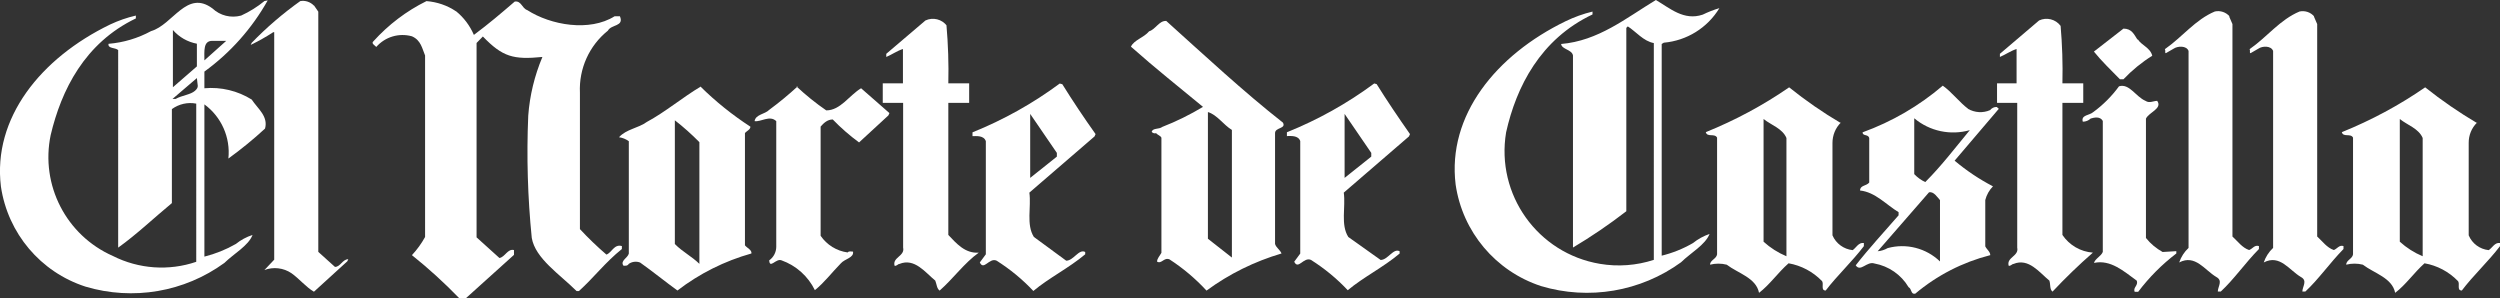
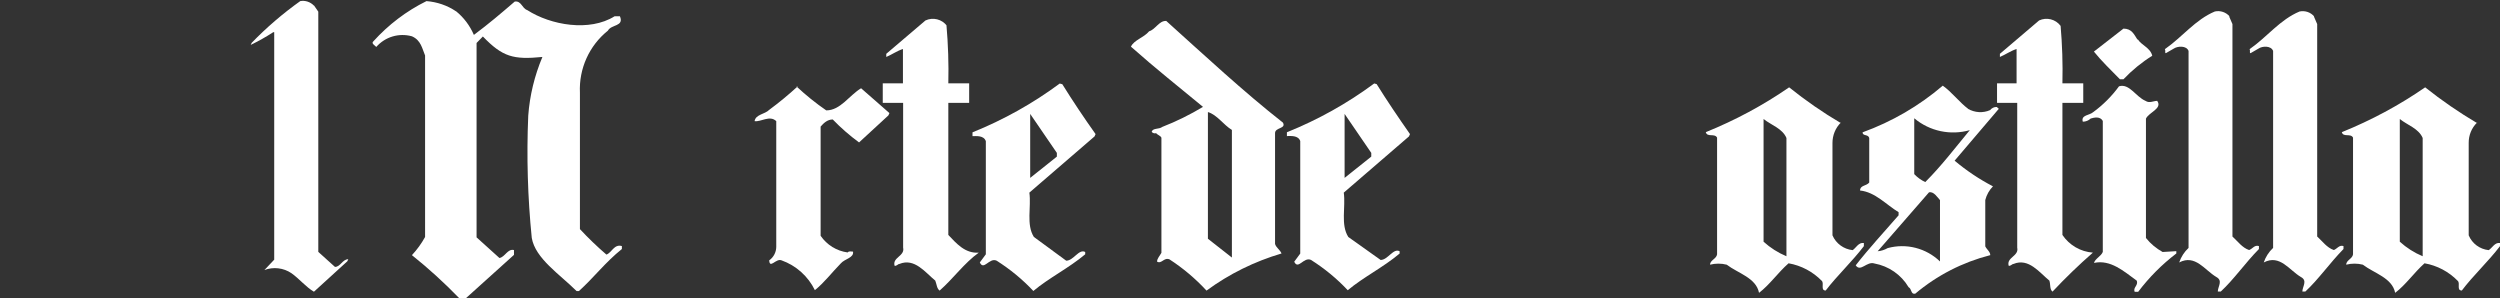
<svg xmlns="http://www.w3.org/2000/svg" id="Capa_2" data-name="Capa 2" viewBox="0 0 269.95 32.18">
  <rect x="0" y="0" width="269.95" height="32.18" fill="#333333" stroke="none" />
  <defs>
    <style>
      .cls-1 {
        fill: #fff;
      }
    </style>
  </defs>
  <g id="Capa_2-2" data-name="Capa 2">
    <g id="Capa_2-2" data-name="Capa 2-2">
      <path class="cls-1" d="M33.9.58l.47.68v25.94l1.8,1.62c.59,0,.81-.83,1.44-.83l-.11.23-3.6,3.28c-.85-.49-1.58-1.4-2.43-2-.86-.58-1.95-.71-2.92-.34l1.06-1.12V3.48h-.11c-.78.51-1.59.96-2.43,1.37l.11-.23c1.61-1.66,3.36-3.16,5.24-4.5.54-.1,1.1.09,1.48.49" />
      <path class="cls-1" d="M240.7,1.77l.36.83v22.94c.54.49,1.06,1.22,1.8,1.46.38-.14.58-.58,1.06-.43v.32c-1.49,1.51-2.7,3.28-4.12,4.59h-.32c0-.54.58-1.17-.16-1.57-1.26-.74-2.27-2.48-4.01-1.57.2-.6.55-1.14,1.01-1.57V5.5c-.22-.59-1.17-.54-1.6-.25l-.85.49c-.14,0,0-.23-.11-.43,1.91-1.33,3.29-3.19,5.4-4.07.59-.13,1.21.08,1.6.54" />
      <path class="cls-1" d="M102.2,2.73c.18,2.08.25,4.17.2,6.27h2.25v2.11h-2.25v14.26c.86.9,1.8,2.02,3.29,1.91-1.58,1.13-2.74,2.79-4.23,4.1-.31-.23-.31-.68-.47-1.08-1.06-.86-2.23-2.48-3.87-1.8-.16,0-.31.25-.52.2-.27-.92,1.13-1.03.92-1.96v-15.63h-2.2v-2.11h2.18v-3.71c-.63.2-1.24.63-1.8.86v-.34l4.23-3.6c.81-.38,1.78-.14,2.32.58" />
      <path class="cls-1" d="M133.02,14.03c-.9-.54-1.6-1.64-2.59-1.93v13.68l2.59,2.03v-13.79h0ZM125.93,2.26c4.18,3.76,8.32,7.62,12.6,10.98.38.68-.85.5-.85,1.13v11.97c.11.4.54.63.7,1.03-2.91.86-5.66,2.21-8.1,4.01-1.19-1.29-2.54-2.43-4.01-3.38-.59-.23-.85.54-1.33.25,0-.34.31-.65.47-.95v-12.4c0-.2-.41-.32-.58-.52-.17.05-.35,0-.47-.14.11-.45.79-.25,1.15-.54,1.52-.59,2.99-1.32,4.39-2.16-2.59-2.14-5.18-4.19-7.78-6.5.32-.72,1.39-.97,1.96-1.66.68-.2,1.06-1.12,1.8-1.12" />
      <path class="cls-1" d="M230.82,4.22c.41.68,1.37.92,1.58,1.8-1.14.71-2.19,1.57-3.11,2.54h-.38c-.95-.97-2.02-2-2.81-2.99l3.19-2.48c.9,0,1.15.63,1.53,1.22" />
      <path class="cls-1" d="M114.12,16.91v-.4l-2.88-4.21v6.91s2.88-2.3,2.88-2.3ZM114.7,9.08c1.12,1.8,2.32,3.6,3.6,5.4l-.11.25-7.04,6.07c.22,1.55-.36,3.46.49,4.79l3.49,2.56c.79,0,1.37-1.31,2.05-.94v.25c-1.8,1.51-3.91,2.54-5.6,3.96-1.18-1.26-2.52-2.36-3.98-3.28-.79-.34-1.37,1.12-1.8.2l.65-.88v-12.22c-.22-.63-1.01-.54-1.44-.54v-.41c3.35-1.35,6.52-3.12,9.42-5.27l.27.07h0Z" />
      <path class="cls-1" d="M232.94,10.9c.58.83-.9,1.22-1.22,1.91v12.89c.5.62,1.11,1.13,1.8,1.51l1.48-.09v.25c-1.56,1.19-2.94,2.58-4.12,4.14h-.38c-.2-.49.43-.68.22-1.21-1.37-.99-2.81-2.3-4.61-1.91.11-.45.79-.74.95-1.19v-14.13c-.27-.54-.95-.38-1.31-.27-.23.22-.53.34-.85.34-.22-.74.74-.68,1.12-1.03,1.07-.78,2.01-1.72,2.79-2.79,1.12-.34,1.8,1.12,2.86,1.57.43.29.85,0,1.28,0" />
      <path class="cls-1" d="M212.71,14.05c-2.09.6-4.35.12-6.01-1.28v6.03c.34.36.74.65,1.19.86,1.8-1.8,3.26-3.74,4.82-5.62M209.49,21.62c-.31-.34-.67-.95-1.19-.86l-5.55,6.37c.38-.03.75-.15,1.08-.34,2.01-.55,4.15,0,5.65,1.44v-6.61h.01ZM212.5,11.75c.73.42,1.62.48,2.39.14.17-.22.44-.35.72-.34l.22.2-4.77,5.6c1.27,1.07,2.66,2,4.14,2.77-.4.41-.69.92-.83,1.48v5c.16.34.54.58.54.95-2.98.76-5.75,2.18-8.1,4.16-.5.11-.36-.52-.72-.7-.8-1.35-2.15-2.28-3.69-2.56-.83-.27-1.49.97-2.02.2,1.4-1.8,3.06-3.6,4.63-5.4v-.34c-1.35-.81-2.5-2.16-4.16-2.34,0-.58.67-.47.99-.86v-4.81c-.11-.43-.72-.18-.72-.61,3.17-1.15,6.1-2.85,8.66-5.04.97.68,1.8,1.8,2.74,2.5" />
-       <path class="cls-1" d="M75.52,15.35c-.83-.84-1.71-1.63-2.65-2.36v13.36c.85.86,1.8,1.31,2.65,2.14v-13.14ZM75.63,9.34c1.65,1.63,3.46,3.08,5.4,4.34,0,.31-.38.45-.59.68v12.13c.22.29.76.49.7.88-2.89.81-5.61,2.17-7.99,4-1.22-.88-2.66-2.05-4.03-3.02-.41-.16-.87-.1-1.22.14-.16.25-.38.2-.58.2-.38-.54.47-.83.58-1.31v-12.13c-.31-.23-.68-.38-1.06-.43.79-.88,2.07-.97,3.02-1.66,2-1.08,3.85-2.65,5.82-3.82" />
      <path class="cls-1" d="M86,9.33c1.01.94,2.08,1.81,3.22,2.59,1.53,0,2.48-1.62,3.76-2.39l3.06,2.68-.11.25-3.17,2.92c-1.02-.75-1.97-1.58-2.84-2.48-.58,0-.99.4-1.31.77v11.79c.67.98,1.73,1.64,2.92,1.8.14-.18.36-.09.58-.09.11.68-.9.77-1.33,1.28-.95.97-1.8,2.09-2.79,2.88-.73-1.5-2.03-2.66-3.6-3.22-.59-.25-1.28.97-1.33,0,.47-.33.75-.87.76-1.44v-13.59c-.7-.68-1.66.11-2.34,0,.11-.74,1.12-.74,1.58-1.22,1.07-.79,2.1-1.64,3.08-2.54" />
      <path class="cls-1" d="M192.9,14.9c-.43-1.03-1.66-1.4-2.47-2.05v13.25c.73.66,1.56,1.19,2.47,1.57v-12.76h0ZM198.77,13.24c-.58.58-.9,1.37-.9,2.2v9.97c.38.89,1.22,1.5,2.18,1.6.36-.23.63-.86,1.21-.77v.34c-1.26,1.66-2.9,3.19-4.12,4.79-.58,0-.16-.74-.41-1.03-.97-1-2.23-1.67-3.6-1.91-1.17,1.03-2.02,2.3-3.19,3.19-.31-1.62-2.27-2.11-3.49-3.04-.59-.15-1.21-.15-1.8,0,0-.49.7-.63.76-1.12v-12.6c-.27-.5-1.06,0-1.22-.59,3.17-1.28,6.19-2.9,9-4.84,1.77,1.42,3.64,2.72,5.6,3.87" />
-       <path class="cls-1" d="M21.26,4.72c-1.01-.19-1.92-.71-2.59-1.48v6.18l2.59-2.25v-2.45ZM22.07,6.52l2.36-2.11h-1.51c-.99,0-.85,1.1-.85,2.11M18.97,10.68c.65-.38,1.62-.45,2.09-.88s.25-.56.2-1.37l-2.63,2.25s.34,0,.34,0ZM28.91.04c-1.7,3.03-4.03,5.65-6.84,7.69v1.8c1.79-.16,3.59.27,5.11,1.22.65.99,1.8,1.8,1.44,3.13-1.25,1.16-2.58,2.24-3.96,3.24.24-2.27-.75-4.5-2.59-5.85v16.44c1.19-.3,2.34-.76,3.4-1.37.53-.43,1.15-.76,1.8-.97-.45,1.17-2,2-3.04,3.02-4.33,3.15-9.87,4.09-15,2.56C4.38,29.38.85,25.2.1,20.15-.81,12.74,4.41,6.27,11.88,2.65c.89-.42,1.83-.75,2.79-.97v.31c-5.53,2.65-8.05,7.74-9.2,12.6-1.12,5.39,1.68,10.83,6.72,13.05,2.79,1.41,6.04,1.64,9,.63V11.19c-.92-.18-1.87.04-2.63.59v10.15c-1.96,1.62-3.8,3.38-5.8,4.81V5.41c-.29-.29-1.15-.14-1.04-.68,1.61-.13,3.17-.6,4.59-1.37,2.36-.68,3.85-4.52,6.63-2.45.83.78,2,1.07,3.1.77.9-.41,1.75-.94,2.52-1.57l.36-.07h-.01Z" />
      <path class="cls-1" d="M249.85,1.77l.36.83v22.94c.54.49,1.06,1.22,1.8,1.46.36-.14.58-.58,1.04-.43v.32c-1.48,1.51-2.7,3.28-4.12,4.59h-.32c0-.54.59-1.17-.16-1.57-1.26-.74-2.27-2.48-4.01-1.57.2-.6.55-1.14,1.01-1.57V5.5c-.22-.59-1.17-.54-1.58-.25l-.85.49c-.16,0,0-.23-.11-.43,1.91-1.33,3.28-3.19,5.4-4.07.59-.12,1.19.08,1.58.54" />
      <path class="cls-1" d="M148.07,16.91v-.4l-2.88-4.21v6.91s2.88-2.3,2.88-2.3ZM148.65,9.08c1.12,1.8,2.34,3.6,3.6,5.4l-.11.25-7.04,6.07c.22,1.55-.36,3.46.49,4.79l3.49,2.48c.79,0,1.37-1.31,2.05-.94v.25c-1.8,1.51-3.91,2.54-5.6,3.96-1.18-1.26-2.52-2.36-3.98-3.28-.79-.34-1.37,1.12-1.8.2l.65-.88v-12.15c-.22-.63-1.01-.54-1.44-.54v-.41c3.36-1.35,6.53-3.12,9.43-5.27l.25.07h0Z" />
      <path class="cls-1" d="M261.6,14.9c-.43-1.03-1.67-1.4-2.47-2.05v13.25c.73.66,1.56,1.19,2.47,1.57v-12.76h0ZM267.47,13.24c-.59.58-.91,1.37-.9,2.2v9.97c.37.89,1.2,1.5,2.16,1.6.38-.23.65-.86,1.22-.77v.34c-1.26,1.66-2.92,3.19-4.12,4.79-.59,0-.16-.74-.43-1.03-.97-1-2.23-1.67-3.6-1.91-1.15,1.03-2,2.3-3.17,3.19-.32-1.62-2.27-2.11-3.49-3.04-.59-.15-1.21-.15-1.8,0,0-.49.68-.63.74-1.12v-12.6c-.25-.5-1.06,0-1.21-.59,3.17-1.28,6.19-2.9,9-4.84,1.78,1.42,3.66,2.71,5.62,3.87" />
      <path class="cls-1" d="M222.5,2.73c.18,2.08.25,4.17.2,6.27h2.25v2.11h-2.25v14.26c.75,1.11,1.96,1.81,3.29,1.91-1.52,1.33-2.98,2.74-4.36,4.21-.32-.25-.2-.79-.34-1.19-1.06-.86-2.23-2.48-3.87-1.8-.16,0-.32.25-.52.2-.27-.92,1.13-1.03.92-1.96v-15.63h-2.18v-2.11h2.11v-3.71c-.63.2-1.24.63-1.8.86v-.34l4.23-3.6c.81-.38,1.78-.14,2.32.58" />
-       <path class="cls-1" d="M179.38,27.62c1.2-.29,2.35-.75,3.42-1.37.54-.43,1.15-.77,1.8-.99-.47,1.19-2.03,2.03-3.08,3.06-4.36,3.17-9.96,4.12-15.12,2.57-4.91-1.61-8.48-5.86-9.22-10.96-.92-7.47,4.36-13.99,11.88-17.64.93-.45,1.9-.8,2.9-1.04v.31c-5.62,2.66-8.23,7.8-9.33,12.73-1.12,6.72,3.41,13.07,10.13,14.2,1.95.33,3.95.18,5.82-.43V4.65c-1.12-.2-1.93-1.24-2.81-1.8l-.16.16v19.8c-1.84,1.42-3.76,2.73-5.76,3.92V5.99c-.11-.65-1.22-.65-1.28-1.24,4.01-.34,6.97-2.77,10.23-4.75,1.51.88,3.02,2.27,5.06,1.58.58-.28,1.18-.52,1.8-.7-1.29,2.13-3.52,3.51-6,3.73l-.23.14v22.88h-.05Z" />
      <path class="cls-1" d="M49.24,1.21c.84.68,1.5,1.56,1.93,2.56,1.62-1.21,2.9-2.3,4.41-3.6.72-.11.77.72,1.35.92,2.56,1.64,6.73,2.36,9.43.67h.58c.47,1.12-.94.86-1.3,1.55-2.02,1.62-3.14,4.11-3.02,6.7v14.73c.9.97,1.86,1.89,2.86,2.75.58-.2.83-1.17,1.67-.92v.32c-1.8,1.44-3.02,3.08-4.64,4.54h-.25c-1.8-1.8-4.46-3.51-4.84-5.74-.44-4.38-.57-8.79-.38-13.2.16-2.18.68-4.32,1.53-6.34-3.13.31-4.3,0-6.43-2.21l-.68.7v20.99l2.47,2.23c.61-.11.88-1.03,1.57-.86v.52l-5.17,4.66h-.76c-1.6-1.65-3.3-3.2-5.09-4.63.55-.59,1.03-1.25,1.42-1.96V5.99c-.31-.72-.43-1.64-1.42-2.07-1.4-.39-2.9.06-3.85,1.15-.16-.18-.58-.38-.31-.61,1.62-1.79,3.56-3.27,5.73-4.34,1.14.09,2.24.46,3.19,1.1" />
    </g>
  </g>
</svg>